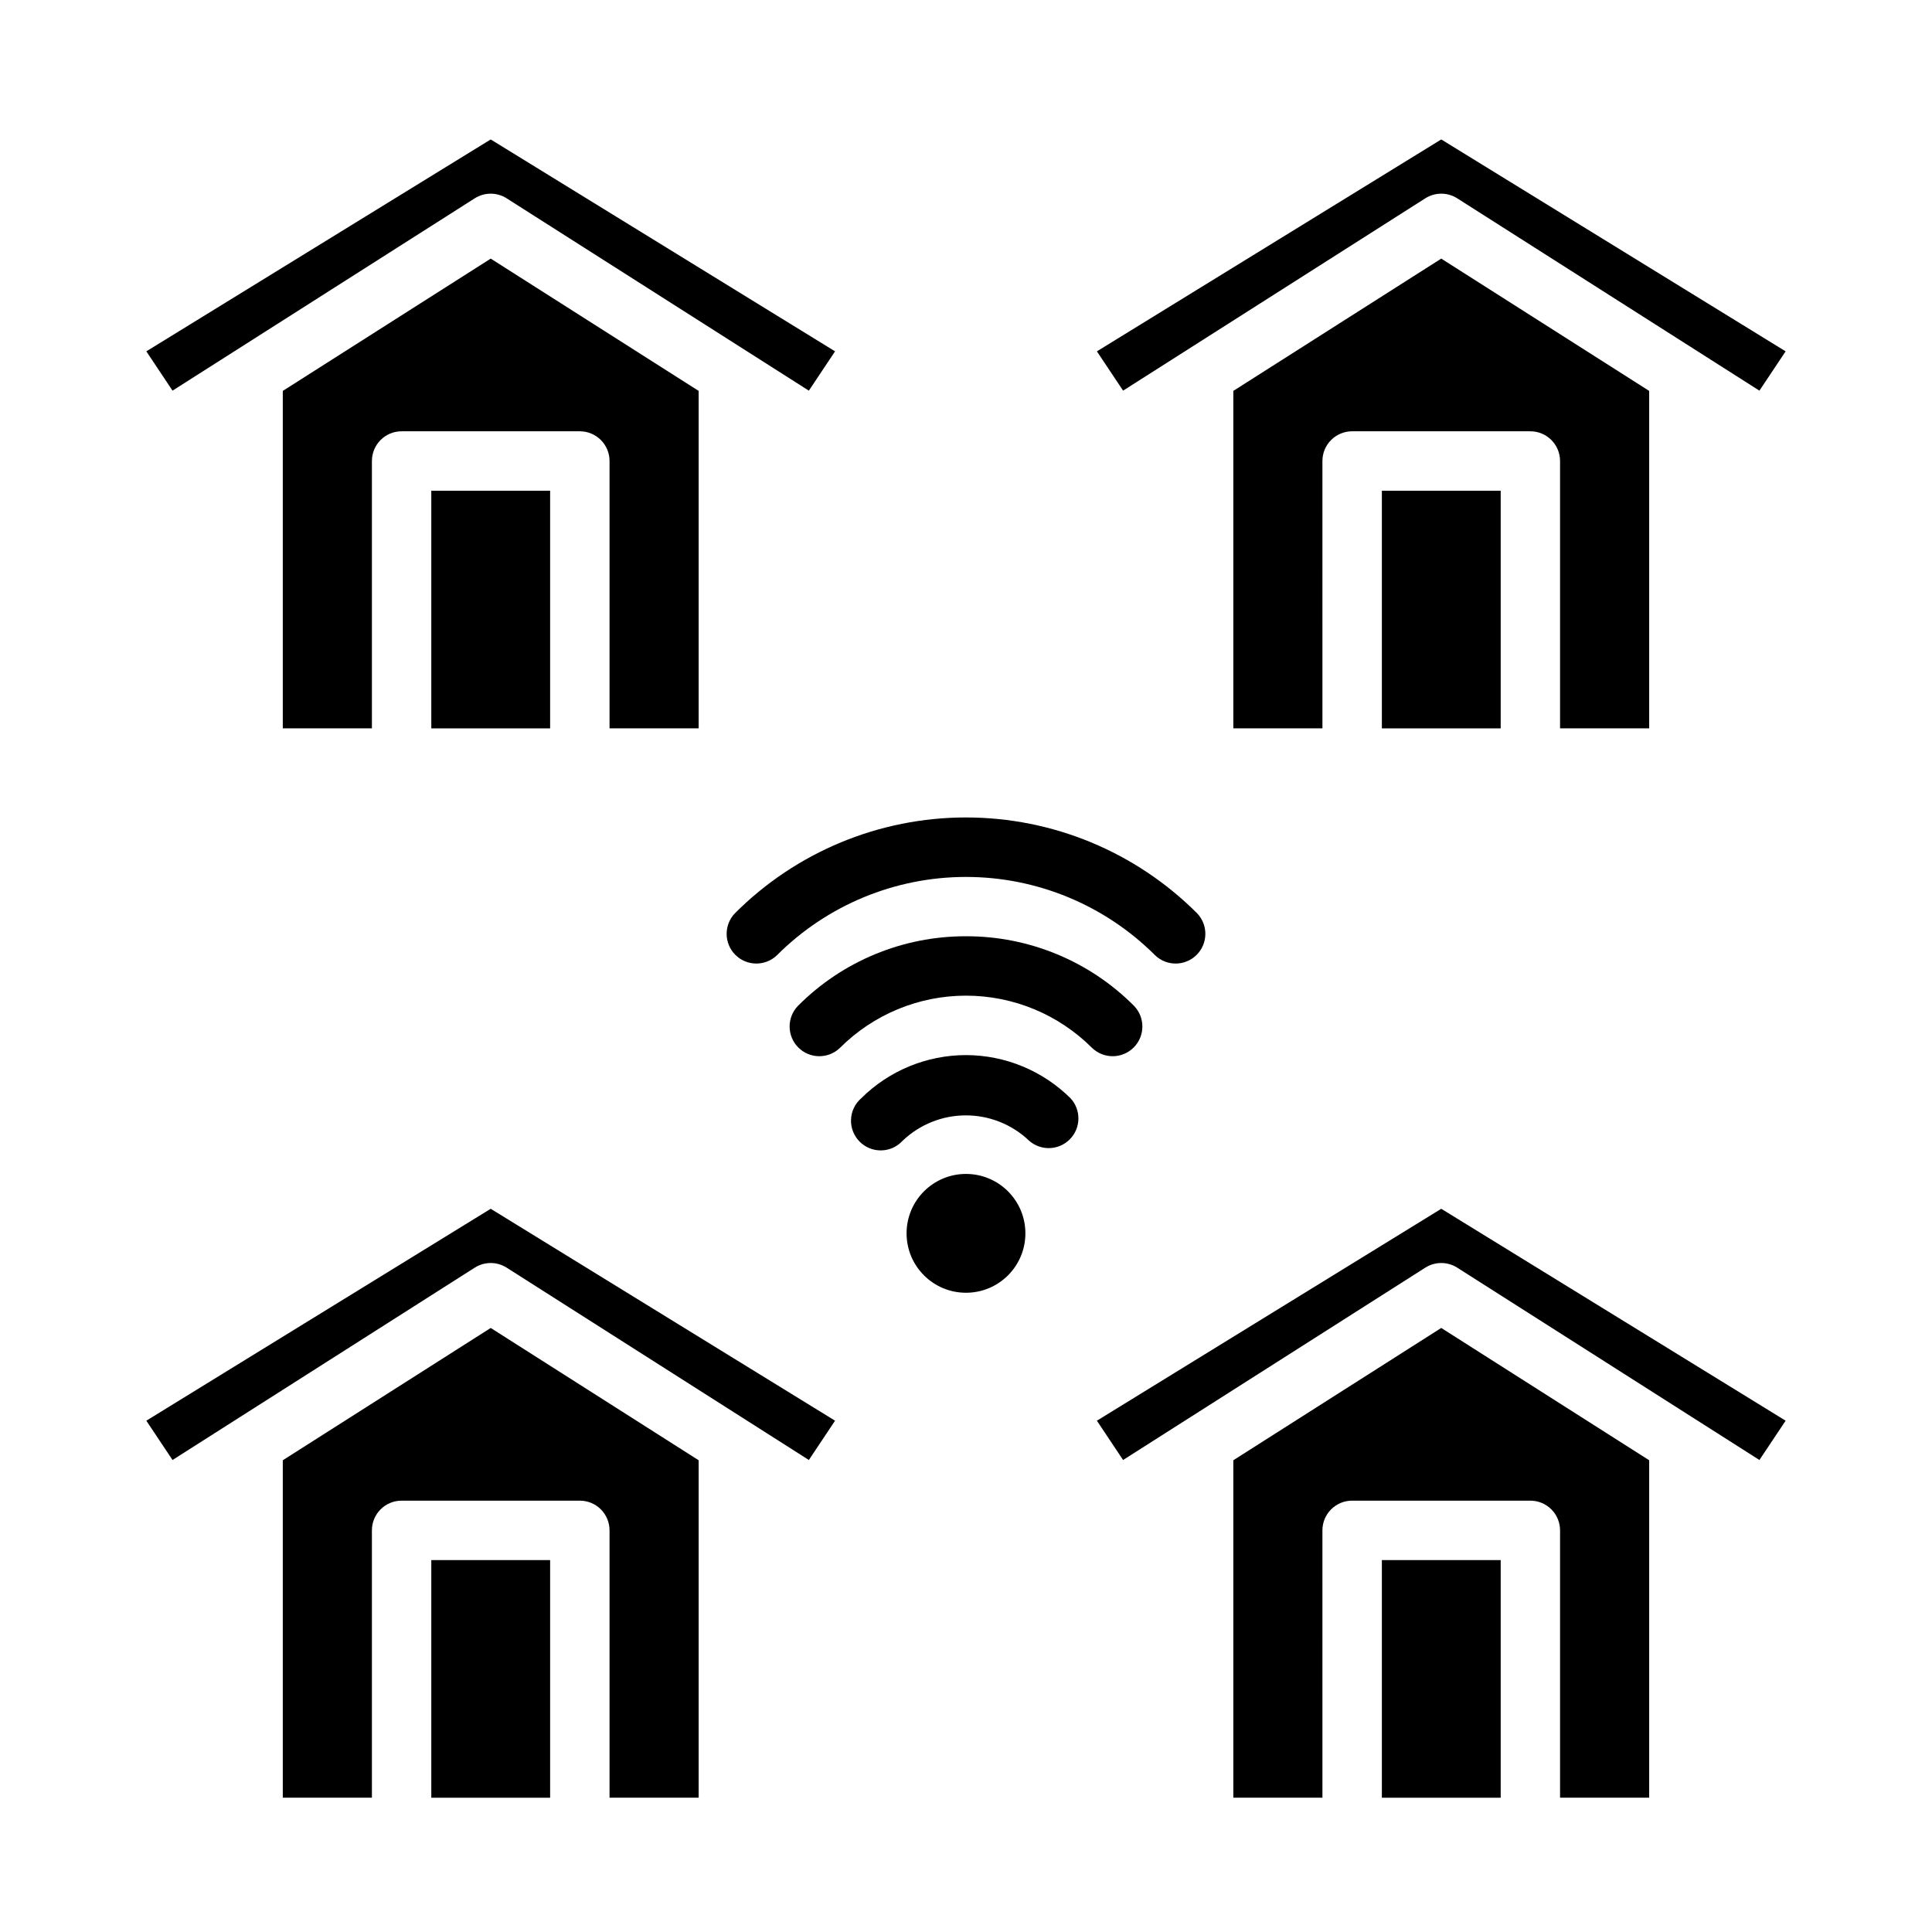
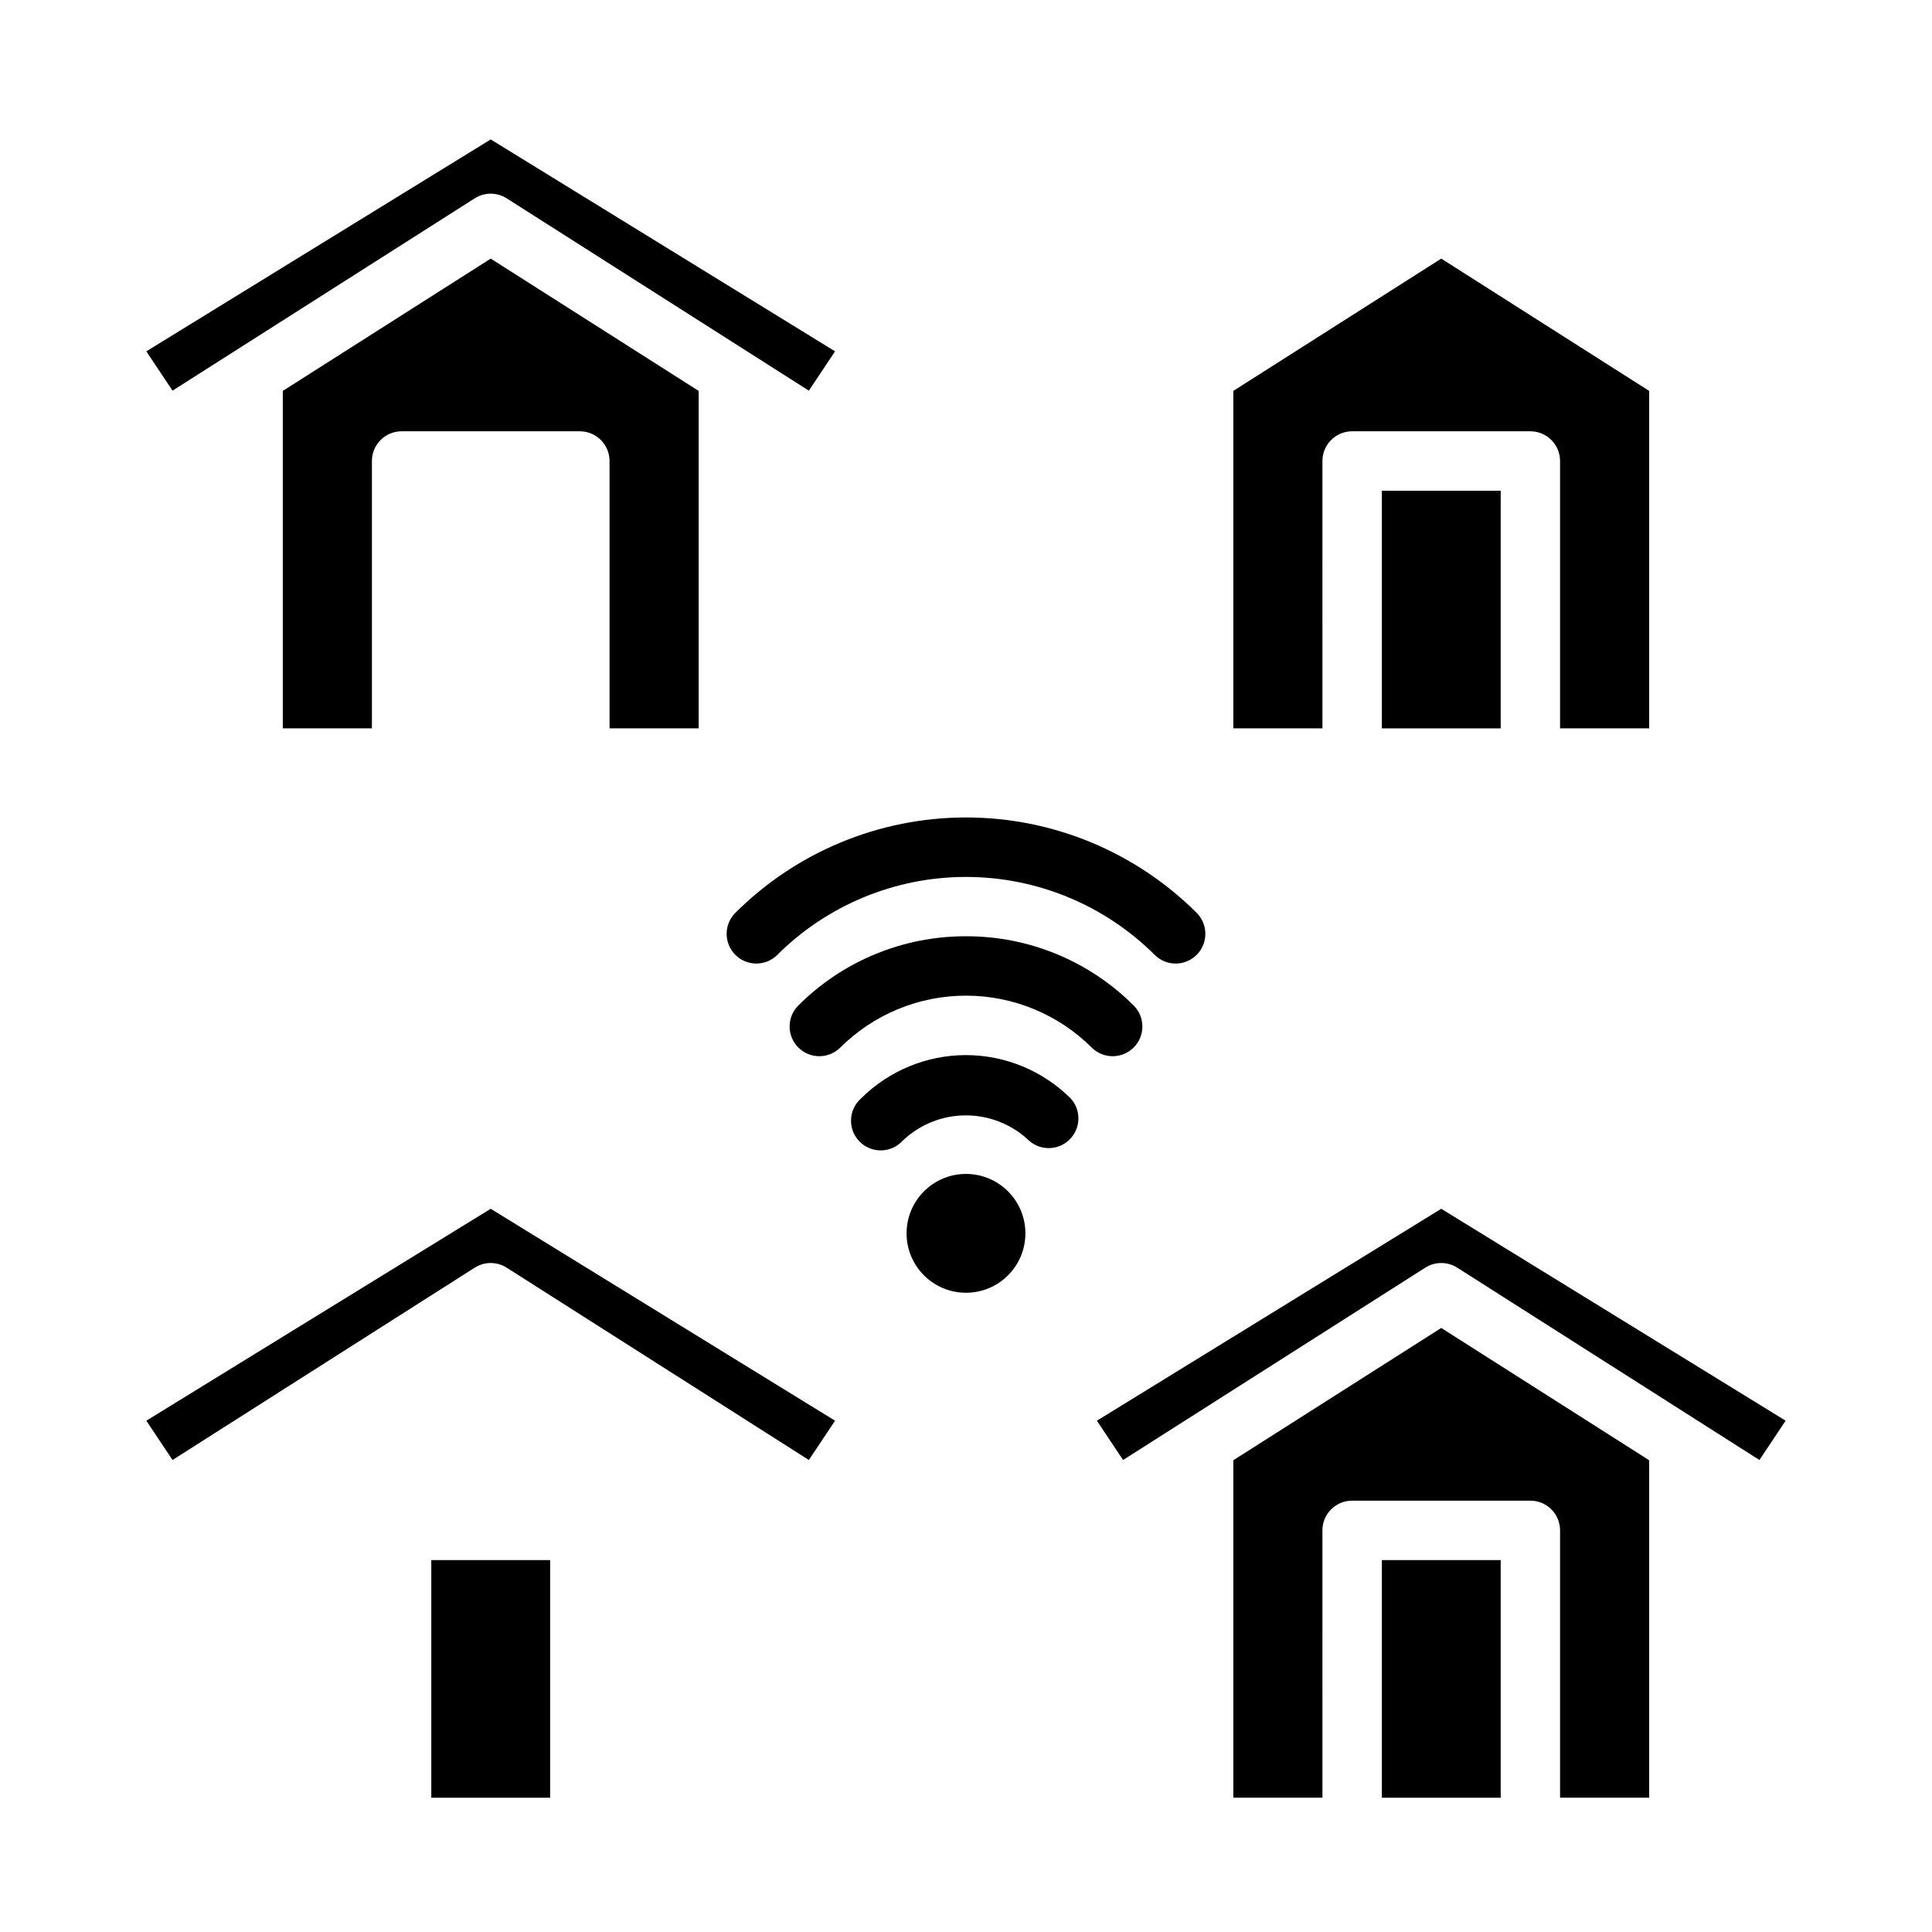
<svg xmlns="http://www.w3.org/2000/svg" fill="#000000" width="800px" height="800px" version="1.1" viewBox="144 144 512 512">
  <g>
-     <path d="m329.15 620.41v-89.426l-55.105-35.062-55.102 35.062v89.426h23.617v-70.848c0-4.348 3.523-7.871 7.871-7.871h47.234c2.086 0 4.09 0.828 5.566 2.305 1.473 1.477 2.305 3.481 2.305 5.566v70.848z" />
    <path d="m258.3 557.44h31.488v62.977h-31.488z" />
    <path d="m365.3 520.5-91.258-56.16-91.262 56.16 6.941 10.414 80.09-50.973h0.004c2.578-1.641 5.875-1.641 8.453 0l80.09 50.973z" />
    <path d="m510.21 557.44h31.488v62.977h-31.488z" />
    <path d="m581.05 620.41v-89.426l-55.105-35.062-55.102 35.062v89.426h23.617l-0.004-70.848c0-4.348 3.527-7.871 7.875-7.871h47.23c2.09 0 4.09 0.828 5.566 2.305 1.477 1.477 2.305 3.481 2.305 5.566v70.848z" />
    <path d="m617.21 520.5-91.262-56.16-91.258 56.16 6.941 10.414 80.09-50.973c2.578-1.641 5.875-1.641 8.457 0l80.09 50.973z" />
    <path d="m329.15 337.02v-89.426l-55.102-35.062-55.105 35.062v89.426h23.617v-70.848c0-4.348 3.523-7.875 7.871-7.875h47.234c2.086 0 4.09 0.832 5.566 2.309 1.473 1.477 2.305 3.477 2.305 5.566v70.848z" />
-     <path d="m258.3 274.05h31.488v62.977h-31.488z" />
    <path d="m365.3 237.11-91.258-56.156-91.262 56.156 6.941 10.414 80.094-50.969c2.578-1.641 5.875-1.641 8.453 0l80.09 50.973z" />
    <path d="m581.05 337.02v-89.426l-55.105-35.062-55.102 35.062v89.426h23.617l-0.004-70.848c0-4.348 3.527-7.875 7.875-7.875h47.23c2.09 0 4.09 0.832 5.566 2.309 1.477 1.477 2.305 3.477 2.305 5.566v70.848z" />
    <path d="m510.21 274.05h31.488v62.977h-31.488z" />
-     <path d="m617.21 237.11-91.262-56.156-91.258 56.156 6.941 10.414 80.09-50.969c2.578-1.641 5.875-1.641 8.457 0l80.09 50.973z" />
    <path d="m461.22 386.01c-16.23-16.246-38.254-25.375-61.219-25.375s-44.988 9.129-61.223 25.375c-2.984 3.086-2.941 7.996 0.098 11.035 3.035 3.035 7.945 3.078 11.035 0.094 13.285-13.281 31.301-20.742 50.09-20.742 18.785 0 36.801 7.461 50.09 20.742 3.086 2.984 7.996 2.941 11.035-0.094 3.035-3.039 3.078-7.949 0.094-11.035z" />
    <path d="m400 392.12c-16.715-0.043-32.75 6.598-44.535 18.445-2.981 3.09-2.938 8 0.098 11.035 3.035 3.035 7.945 3.078 11.035 0.098 8.859-8.859 20.871-13.84 33.402-13.84 12.527 0 24.543 4.981 33.398 13.84 3.09 2.981 8 2.938 11.035-0.098 3.039-3.035 3.082-7.945 0.098-11.035-11.785-11.848-27.82-18.488-44.531-18.445z" />
    <path d="m400 423.61c-10.422 0.004-20.418 4.129-27.805 11.48-1.625 1.426-2.59 3.461-2.668 5.625-0.078 2.16 0.738 4.258 2.254 5.801s3.602 2.394 5.766 2.352c2.16-0.039 4.211-0.969 5.668-2.57 4.516-4.309 10.512-6.711 16.754-6.711 6.238 0 12.238 2.402 16.75 6.711 3.137 2.762 7.883 2.59 10.812-0.391 2.93-2.981 3.019-7.727 0.207-10.816-7.371-7.336-17.34-11.461-27.738-11.48z" />
    <path d="m415.74 470.85c0 8.695-7.047 15.742-15.742 15.742s-15.746-7.047-15.746-15.742c0-8.695 7.051-15.746 15.746-15.746s15.742 7.051 15.742 15.746" />
  </g>
</svg>